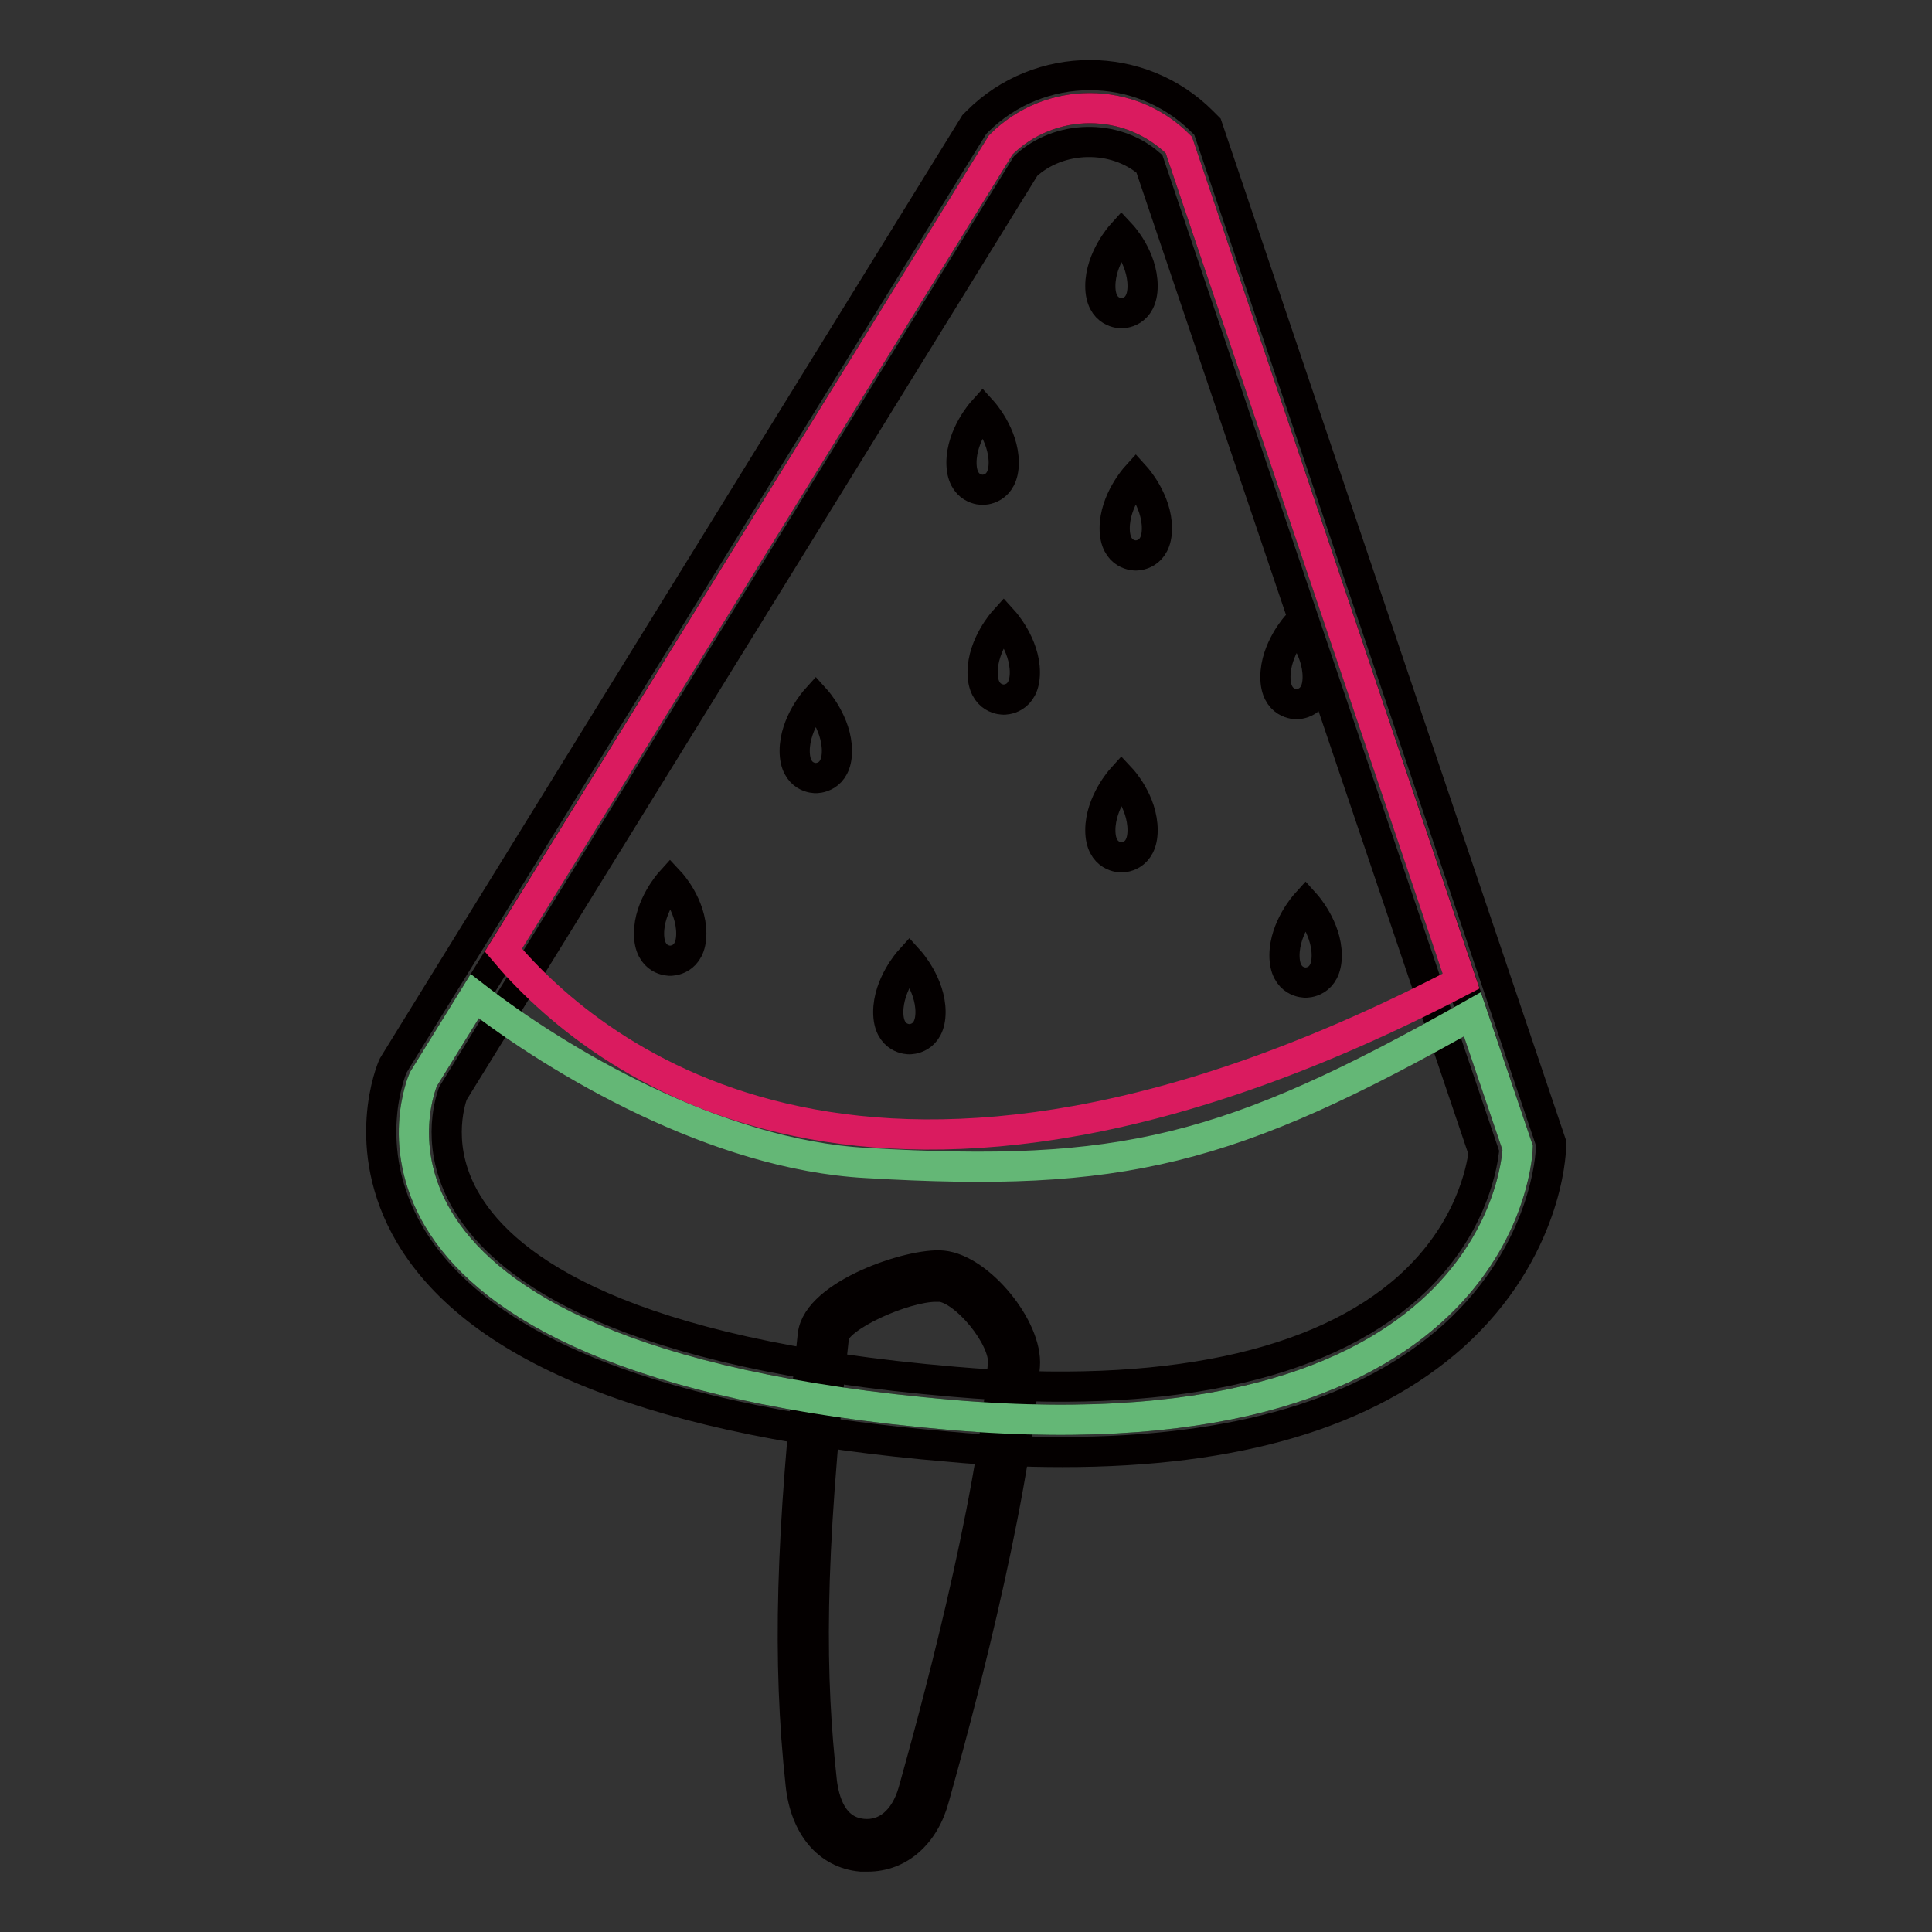
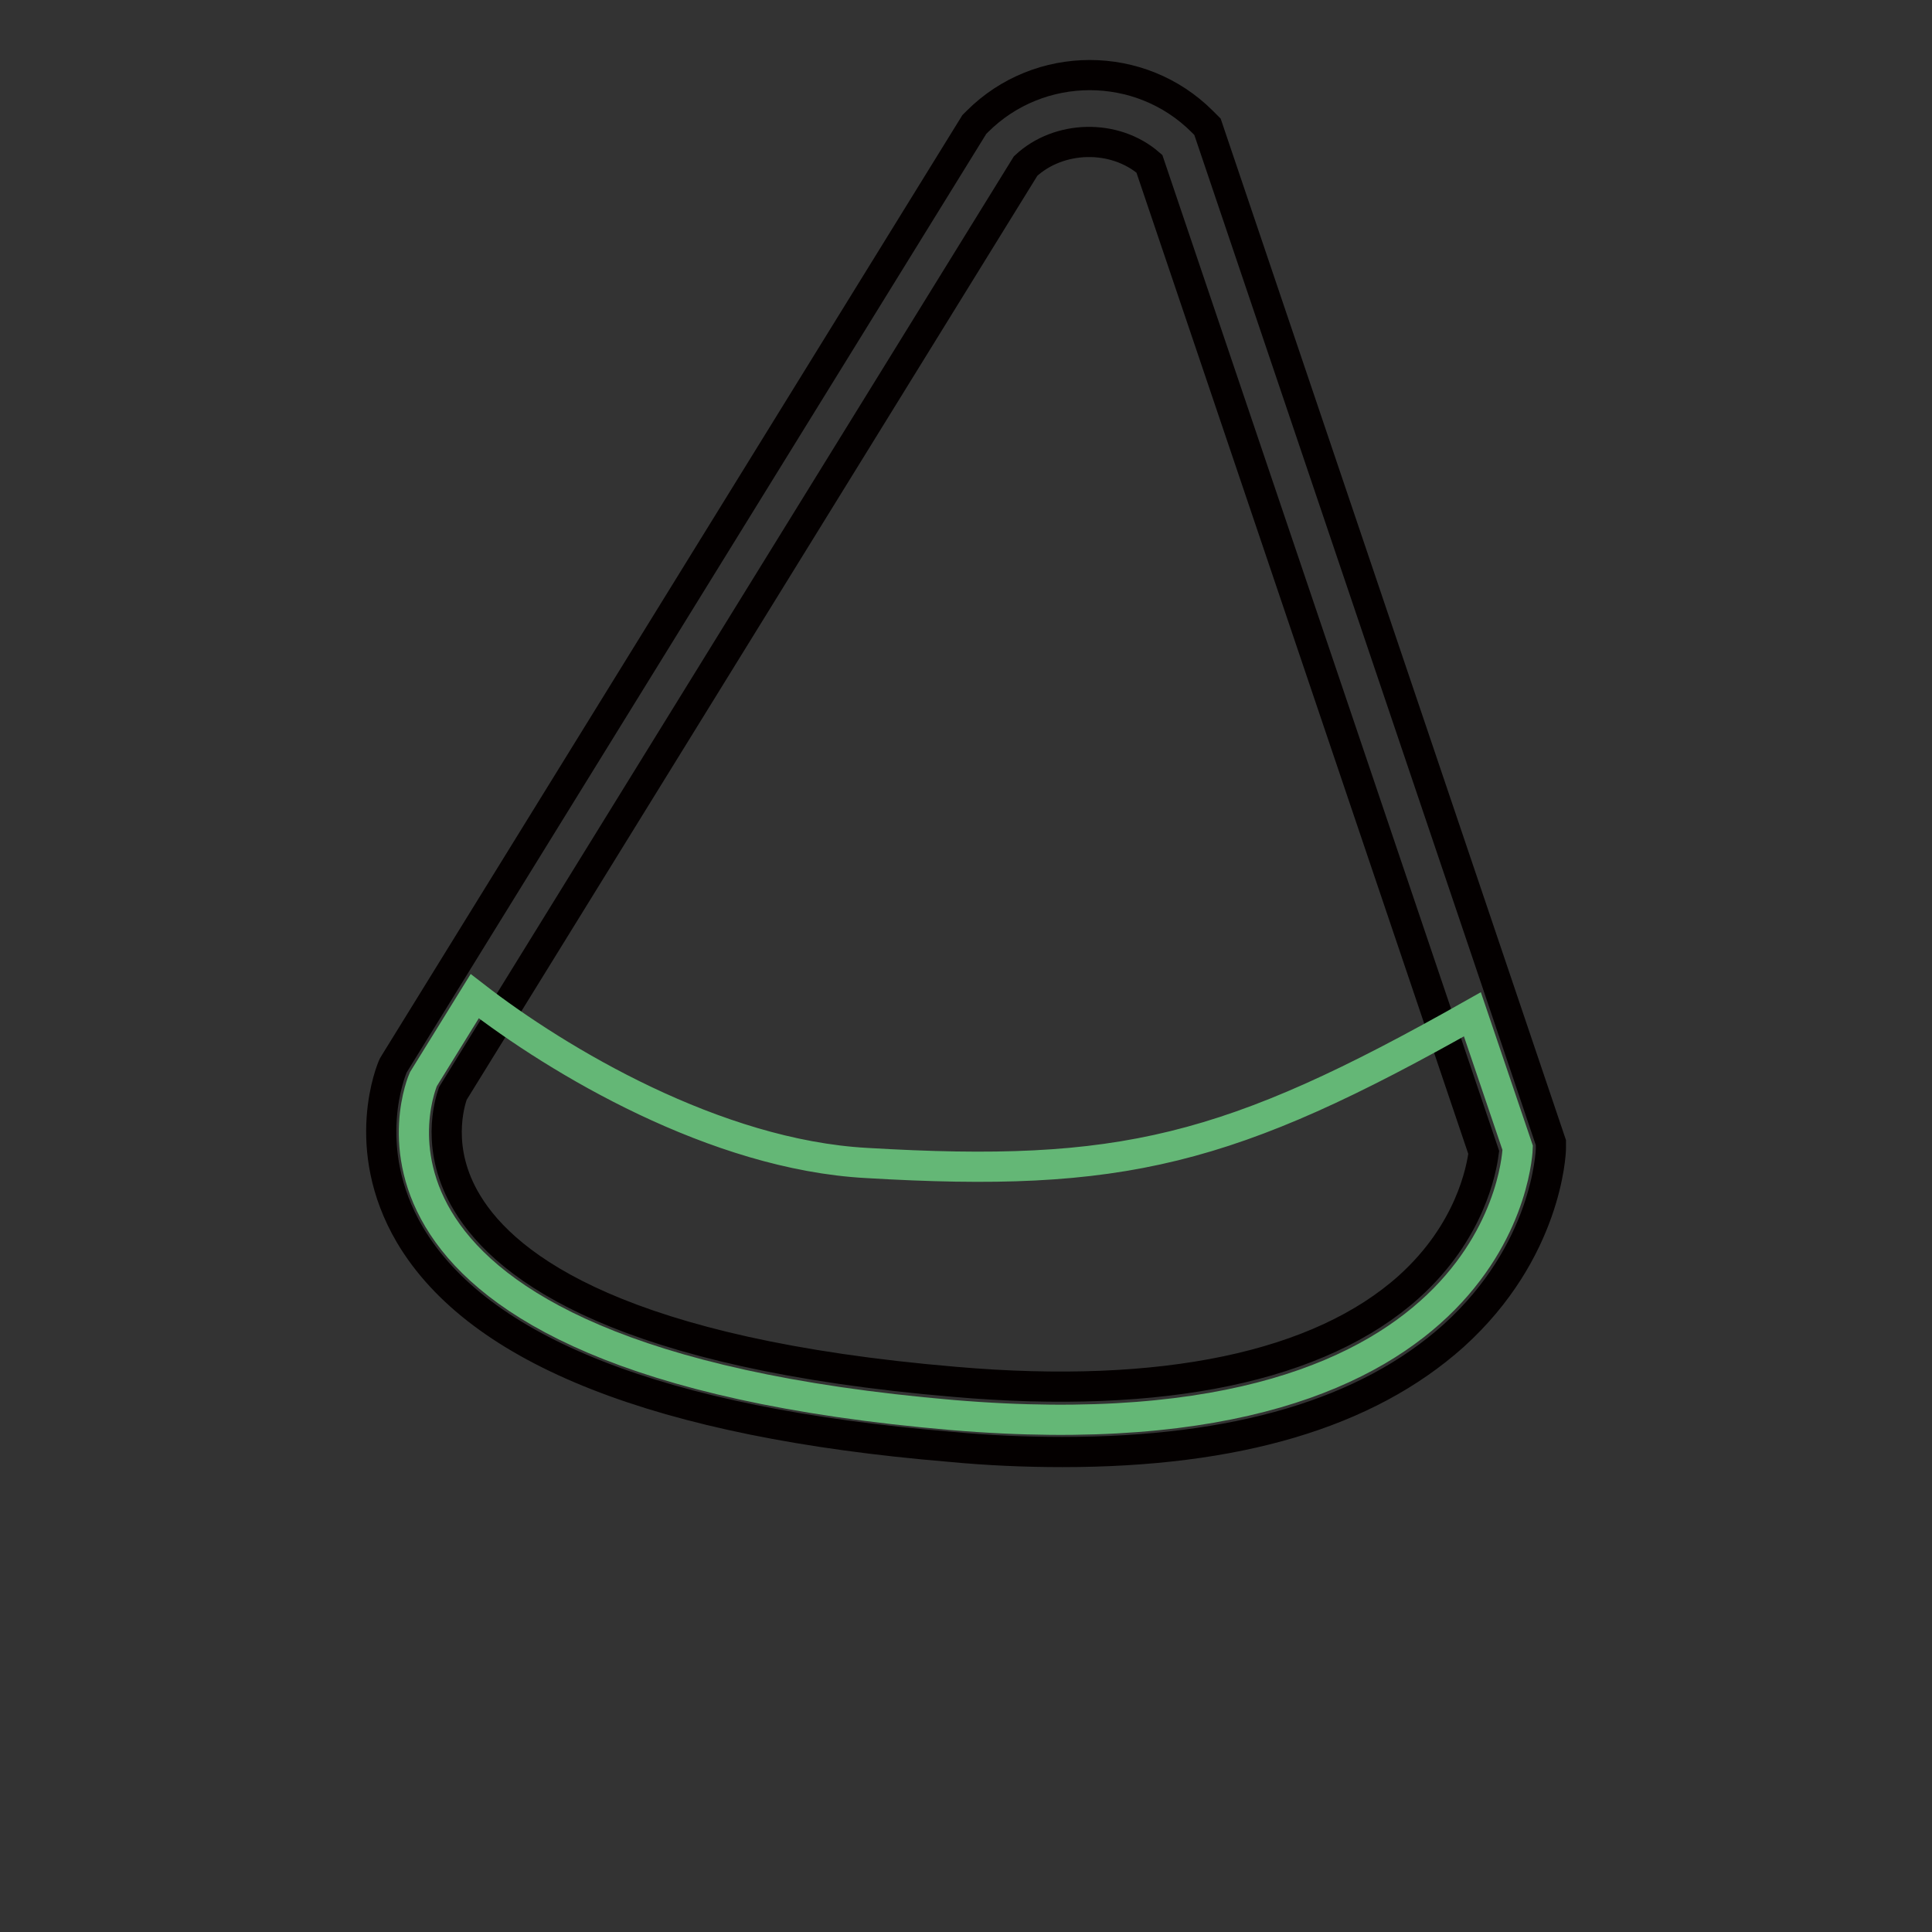
<svg xmlns="http://www.w3.org/2000/svg" version="1.1" x="0px" y="0px" viewBox="0 0 256 256" enable-background="new 0 0 256 256" xml:space="preserve">
  <rect x="0" y="0" width="256" height="256" fill="#333333" stroke="none" />
  <g>
-     <path stroke-width="4" fill-opacity="0" stroke="#ffffff" d="M114.2,244.5c-4.1-0.4-6.2-3.8-6.7-8.2c-1.6-14.8-1.6-30.9,1.6-59.3c0.5-4.1,11.5-8.3,15.6-7.9 c4.1,0.4,10,7.7,9.6,11.8c-1.4,17.9-8.1,43-11.9,57C121.3,242,118.3,244.9,114.2,244.5z" />
-     <path stroke-width="4" fill-opacity="0" stroke="#040000" d="M115,246c-0.3,0-0.6,0-0.9,0c-4.4-0.4-7.4-4-8-9.5c-1.8-16.5-1.3-33.2,1.6-59.6c0.6-5.4,13-9.6,17.2-9.2 c4.9,0.5,11.3,8.3,10.9,13.3c-1.6,19.5-9.4,47.9-12,57.2C122.5,243.1,119.1,246,115,246z M124,170.5c-4.2,0-13.2,4-13.5,6.6 c-3.4,30.2-3.1,45.4-1.6,59c0.3,2.4,1.3,6.5,5.4,6.9c3.1,0.3,5.6-1.8,6.7-5.6c2.6-9.3,10.4-37.5,11.9-56.7c0.3-3.4-5-9.9-8.3-10.2 C124.4,170.5,124.2,170.5,124,170.5z" />
-     <path stroke-width="4" fill-opacity="0" stroke="#040000" d="M201.1,152.1L156.2,19.2c-6.5-6.5-17.1-6.5-23.6,0L56.1,143c0,0-16.5,37.1,70.1,44.5 C200.1,193.7,201.1,152.1,201.1,152.1z" />
    <path stroke-width="4" fill-opacity="0" stroke="#040000" d="M140.8,192.4c-4.8,0-9.8-0.2-15-0.7c-38.3-3.2-62.4-12.7-71.5-28.1c-6.8-11.6-2.4-22-2.2-22.4l0.3-0.5 l76.7-124.2l0.4-0.4c8.2-8.2,21.6-8.2,29.8,0l0.7,0.7l45.5,134.6l0,0.8c0,0.5-0.5,13.6-12.9,24.8 C181.1,187.3,163.8,192.4,140.8,192.4z M60,144.9c-0.4,1.2-2.4,7.4,1.9,14.5c5.3,8.8,20.8,20,64.6,23.7c27.6,2.4,48.4-2,60.2-12.6 c8.1-7.3,9.6-15.5,9.9-17.8l-44.3-131c-4.6-4-12-3.8-16.4,0.3L60,144.9z" />
    <path stroke-width="4" fill-opacity="0" stroke="#64b776" d="M201.1,152.1l-6-17.7c-32.2,18.2-46.5,21.7-80.3,19.7C94.8,153,74,140.6,62.9,132l-6.8,11 c0,0-16.5,37.1,70.1,44.5C200.1,193.7,201.1,152.1,201.1,152.1z" />
-     <path stroke-width="4" fill-opacity="0" stroke="#da1b5f" d="M156.2,19.2c-6.5-6.5-17.1-6.5-23.6,0L66.7,125.9c12.2,14.5,49.3,44.6,126.9,4.1L156.2,19.2z" />
-     <path stroke-width="4" fill-opacity="0" stroke="#040000" d="M133,61.3c0,3.7-2.8,3.6-2.8,3.6s-2.8,0.1-2.8-3.6c0-3.7,2.8-6.8,2.8-6.8S133,57.6,133,61.3z M153.3,70 c0,3.7-2.8,3.6-2.8,3.6s-2.8,0.1-2.8-3.6c0-3.7,2.8-6.8,2.8-6.8S153.3,66.3,153.3,70z M135.8,89.1c0,3.7-2.8,3.6-2.8,3.6 s-2.8,0.1-2.8-3.6c0-3.7,2.8-6.8,2.8-6.8S135.8,85.4,135.8,89.1z M110.9,99.5c0,3.7-2.8,3.6-2.8,3.6s-2.8,0.1-2.8-3.6 c0-3.7,2.8-6.8,2.8-6.8S110.9,95.8,110.9,99.5z M151.4,110c0,3.7-2.8,3.6-2.8,3.6s-2.8,0.1-2.8-3.6c0-3.7,2.8-6.8,2.8-6.8 S151.4,106.2,151.4,110z M174.6,89.7c0,3.7-2.8,3.6-2.8,3.6s-2.8,0.1-2.8-3.6s2.8-6.8,2.8-6.8S174.6,85.9,174.6,89.7z M175.8,126.6 c0,3.7-2.8,3.6-2.8,3.6s-2.8,0.1-2.8-3.6c0-3.7,2.8-6.8,2.8-6.8S175.8,122.9,175.8,126.6z M123.3,134.1c0,3.7-2.8,3.6-2.8,3.6 s-2.8,0.1-2.8-3.6c0-3.7,2.8-6.8,2.8-6.8S123.3,130.4,123.3,134.1z M91.6,123.7c0,3.7-2.8,3.6-2.8,3.6s-2.8,0.1-2.8-3.6 c0-3.7,2.8-6.8,2.8-6.8S91.6,119.9,91.6,123.7z M151.4,37.9c0,3.7-2.8,3.6-2.8,3.6s-2.8,0.1-2.8-3.6c0-3.7,2.8-6.8,2.8-6.8 S151.4,34.1,151.4,37.9z" />
  </g>
</svg>